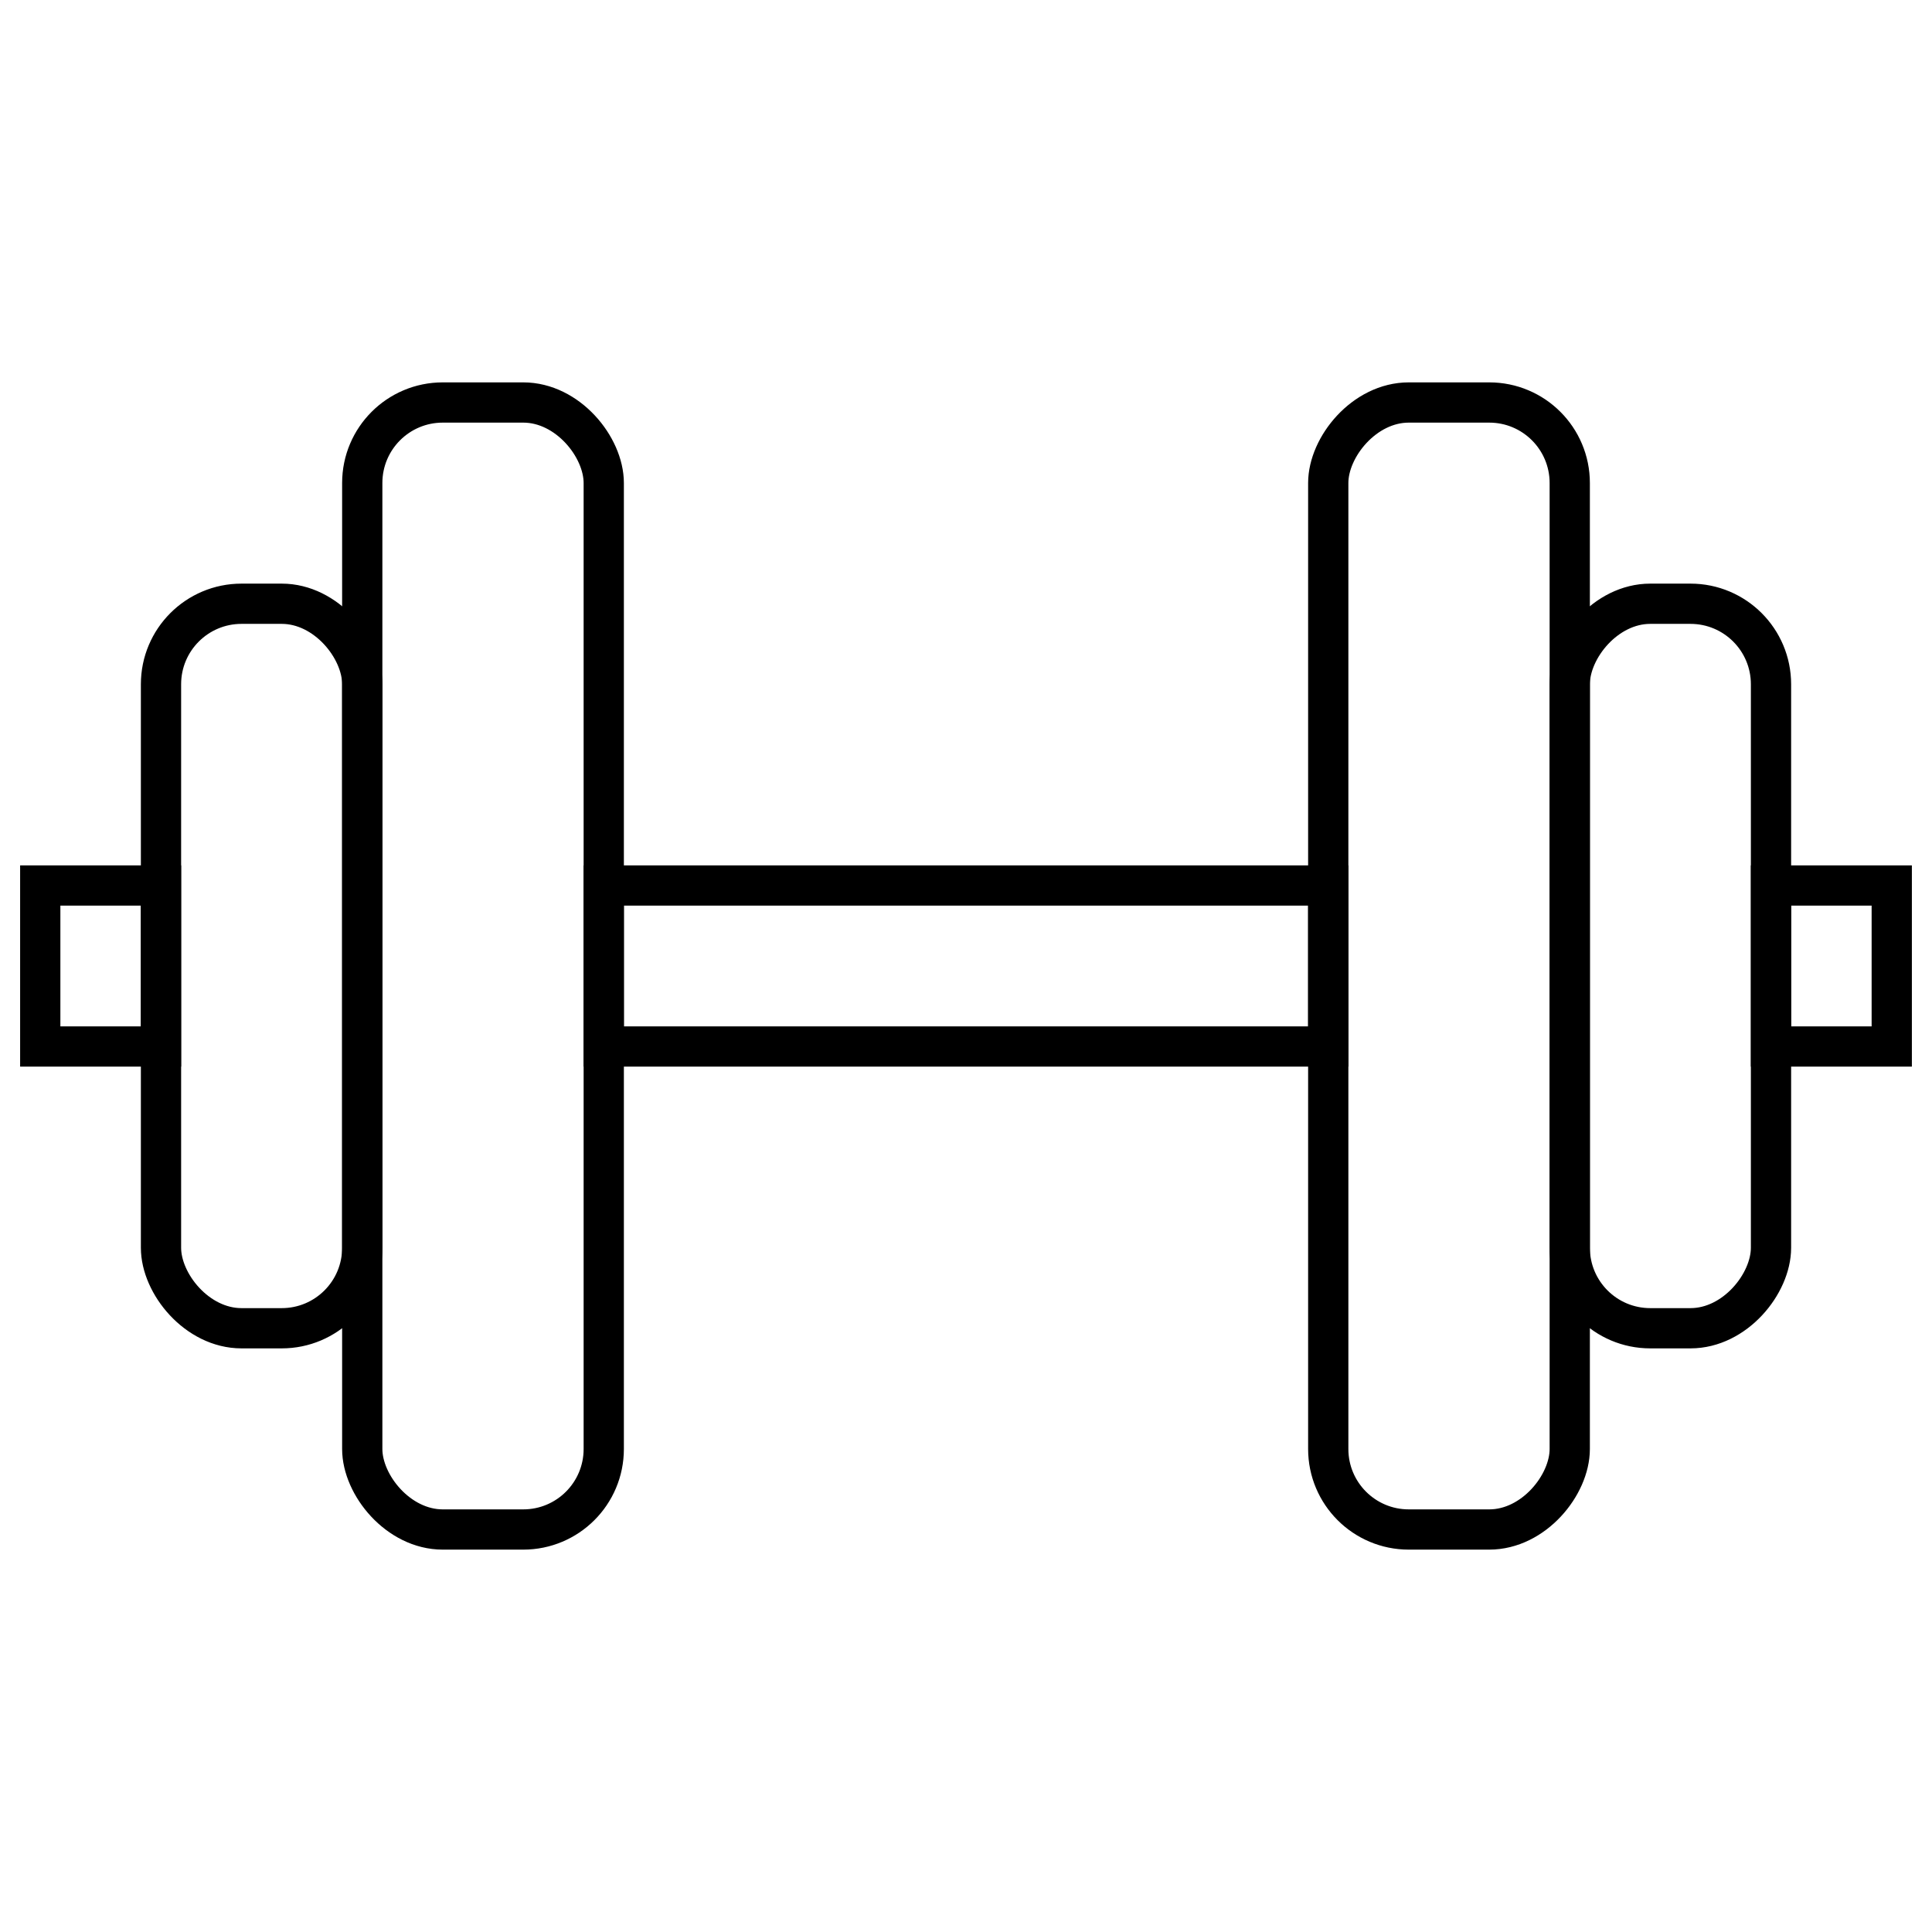
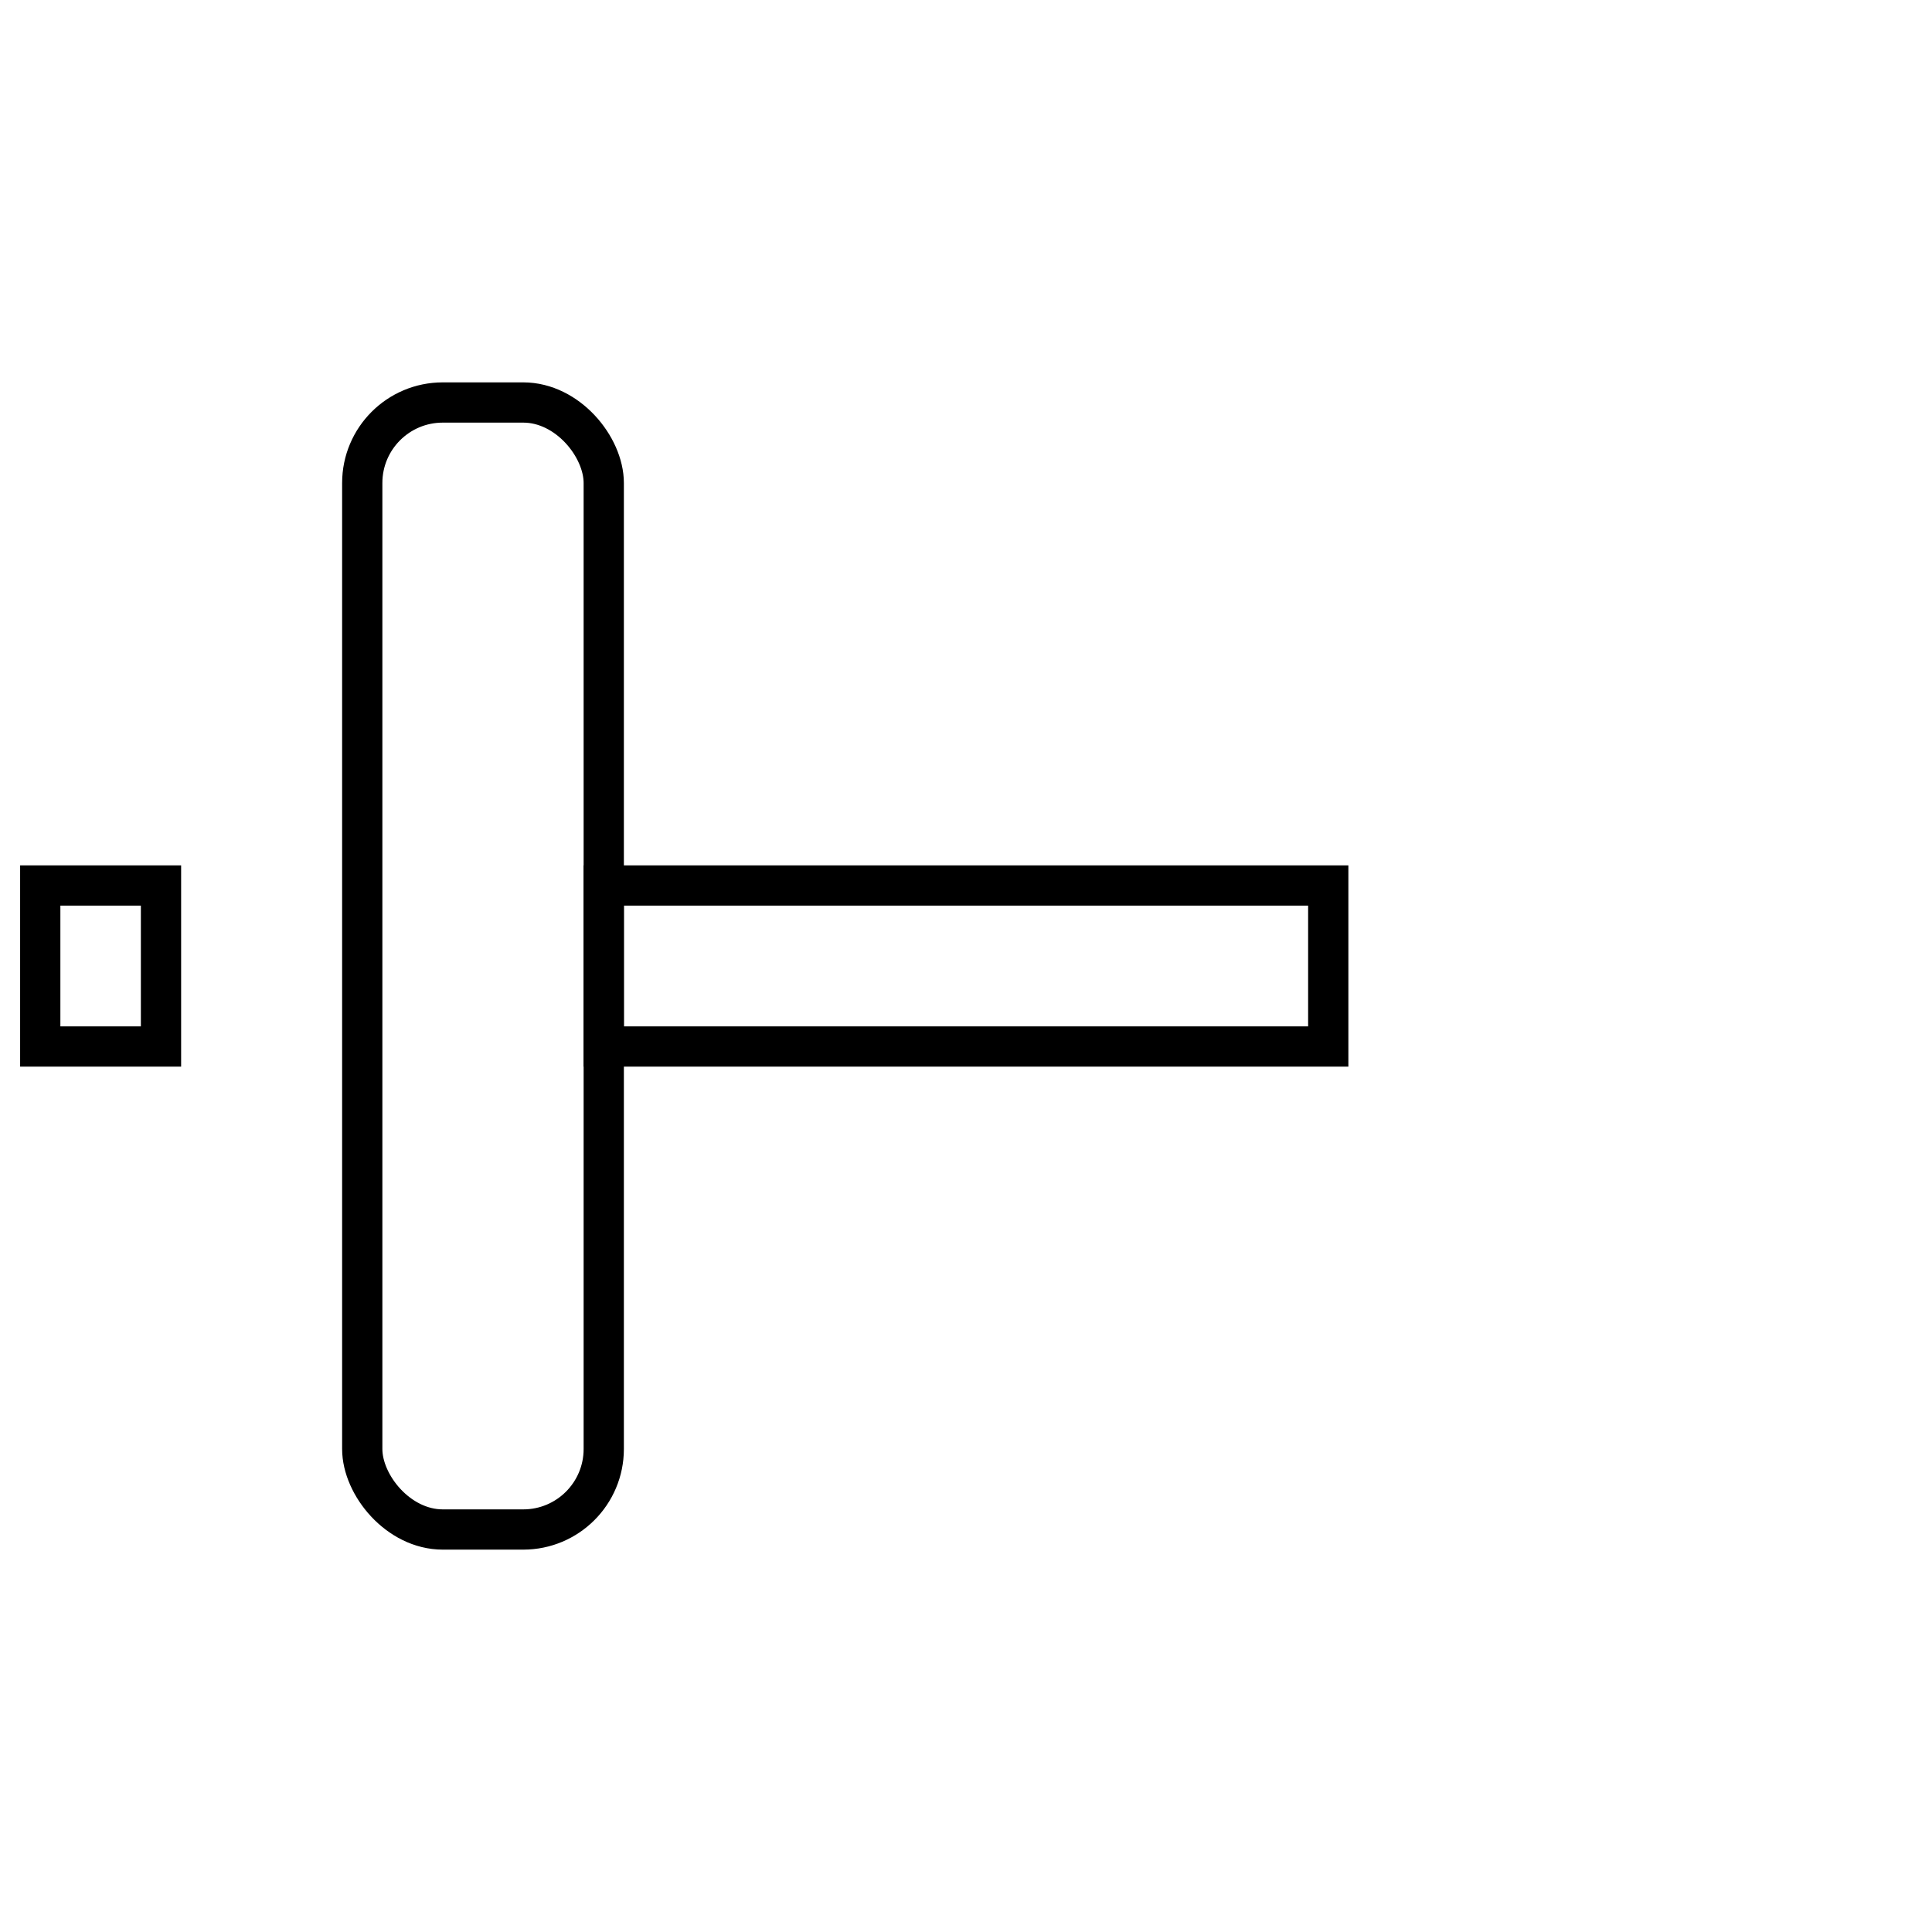
<svg xmlns="http://www.w3.org/2000/svg" width="48" height="48" viewBox="0 0 48 48" fill="none">
  <path d="M33 22H15V26H33V22Z" stroke="black" stroke-miterlimit="10" stroke-linecap="round" />
-   <path d="M4 22H1V26H4V22Z" stroke="black" stroke-miterlimit="10" stroke-linecap="round" />
-   <path d="M44 26H47V22H44V26Z" stroke="black" stroke-miterlimit="10" stroke-linecap="round" />
-   <rect x="4" y="15" width="5" height="18" rx="2" stroke="black" />
-   <rect width="5" height="18" rx="2" transform="matrix(-1 0 0 1 44 15)" stroke="black" />
+   <path d="M4 22H1V26H4Z" stroke="black" stroke-miterlimit="10" stroke-linecap="round" />
  <rect x="9" y="10" width="6" height="28" rx="2" stroke="black" />
-   <rect width="6" height="28" rx="2" transform="matrix(-1 0 0 1 39 10)" stroke="black" />
</svg>